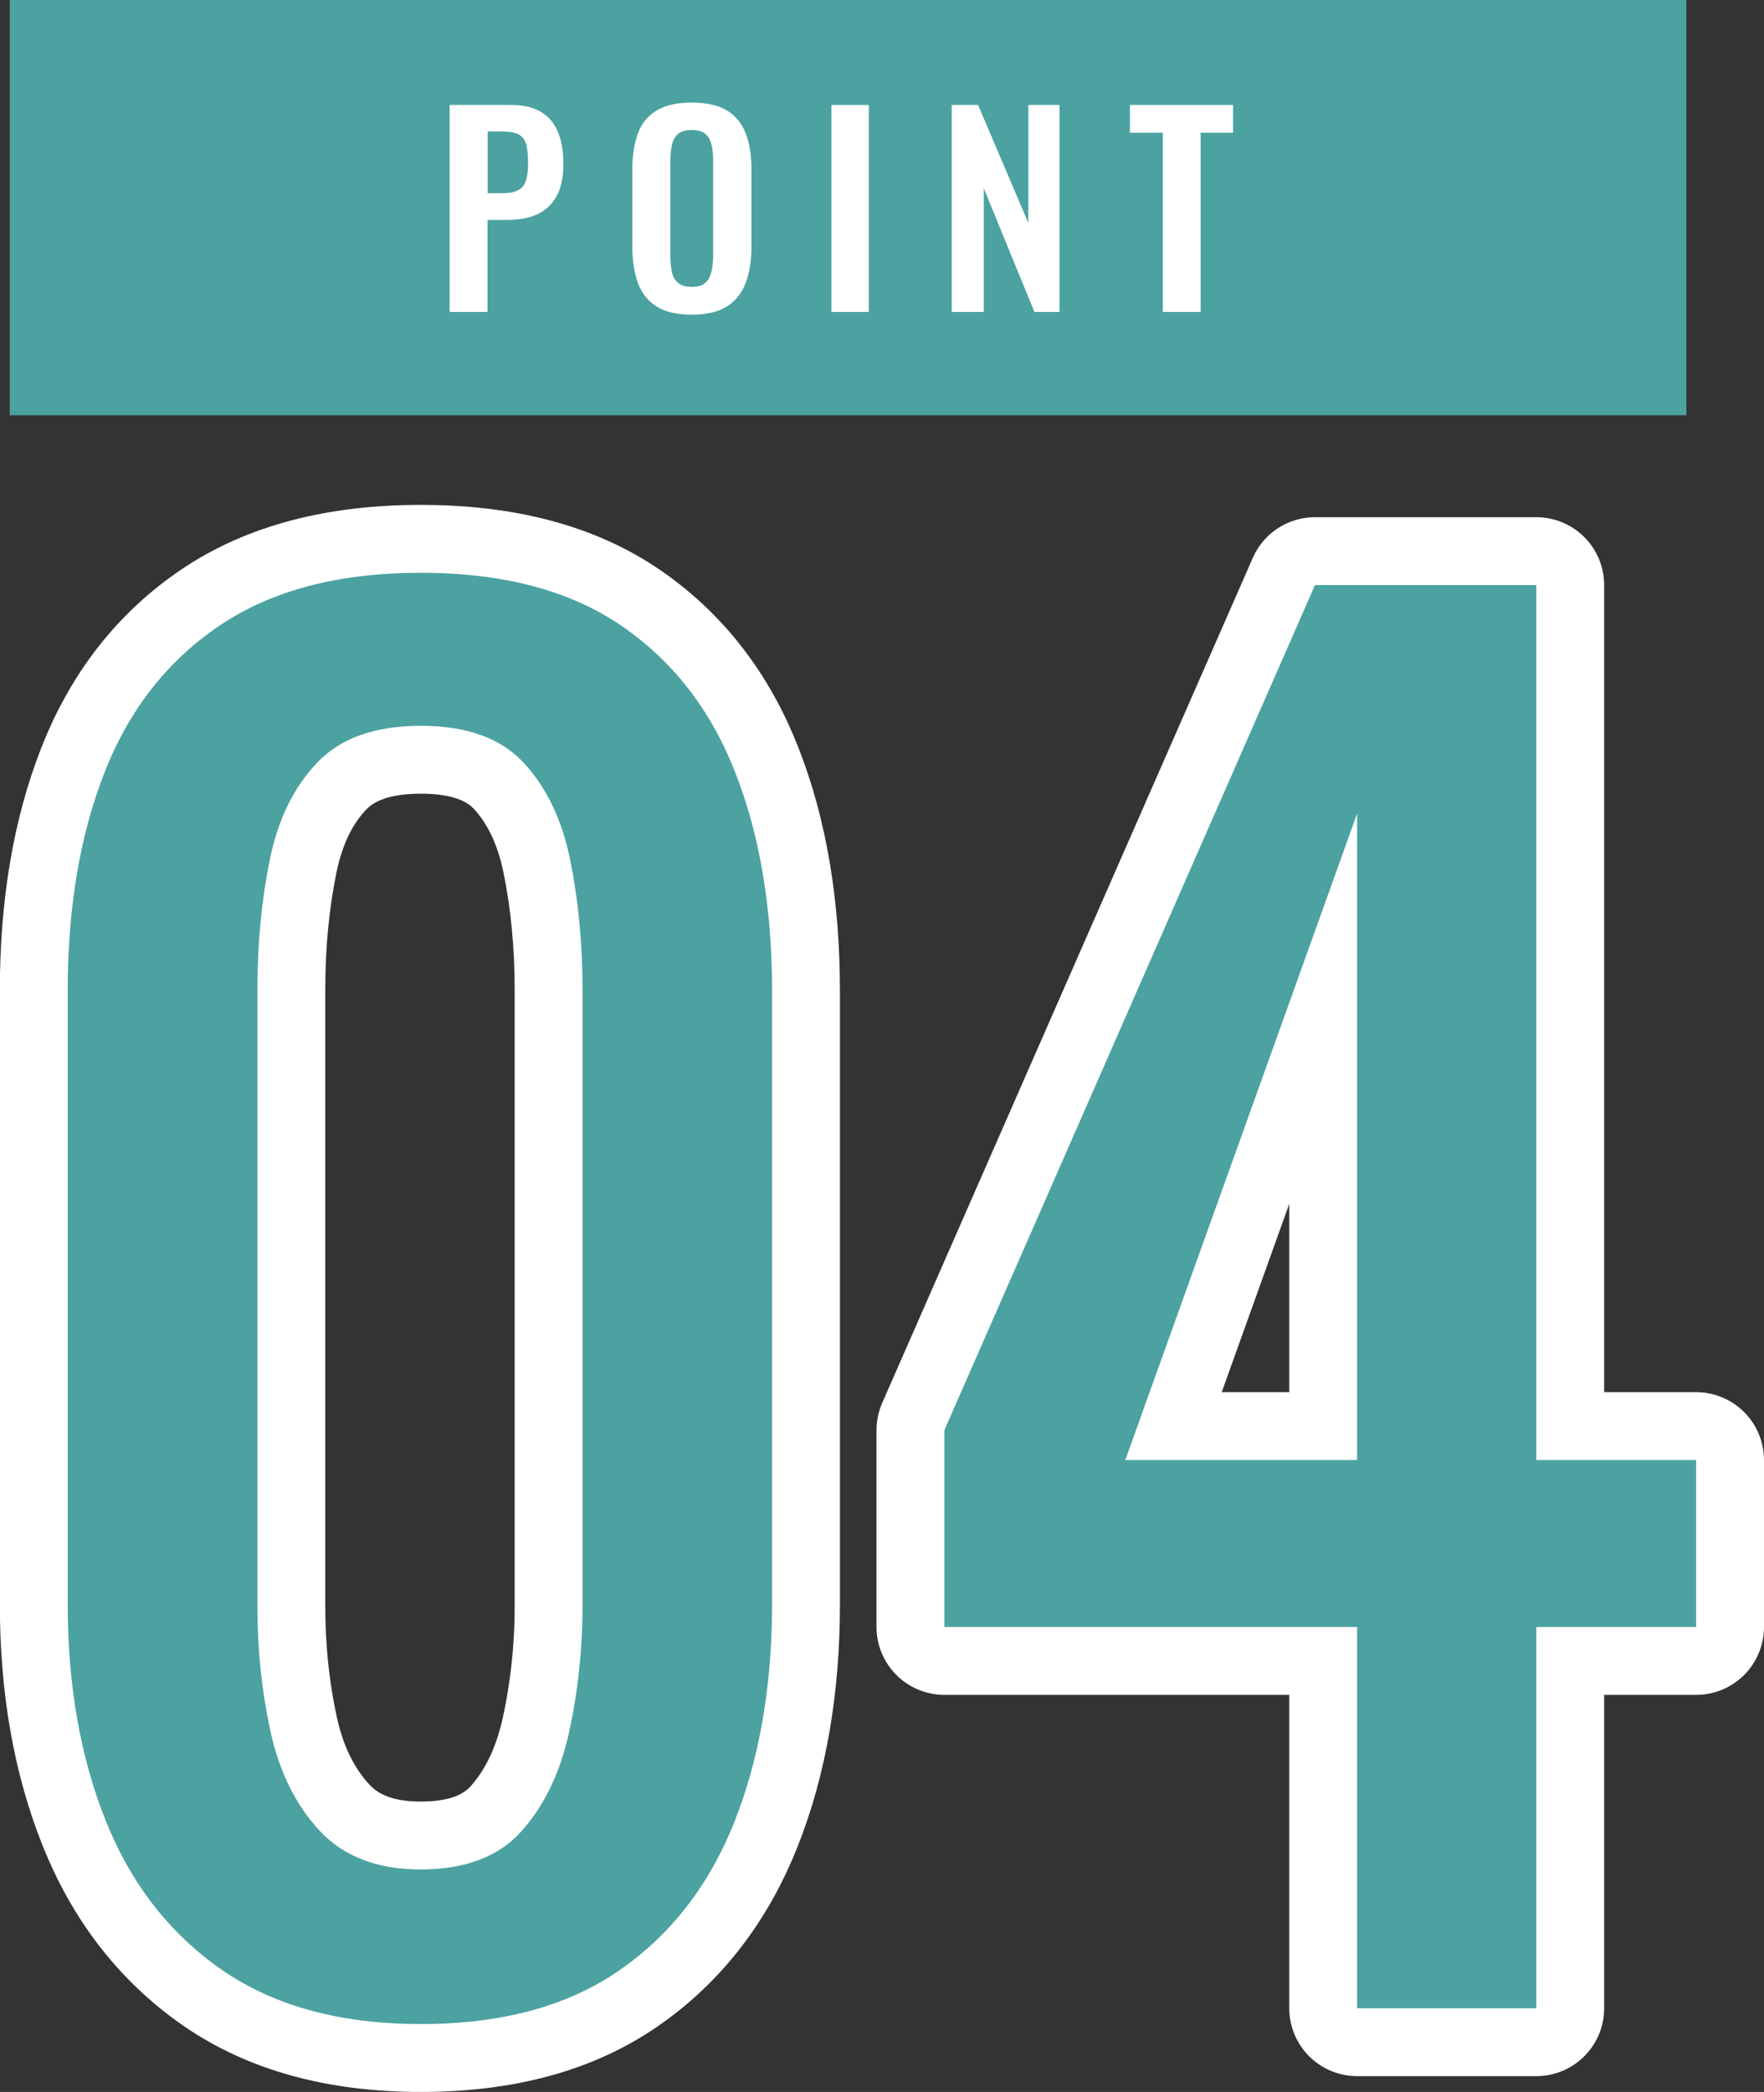
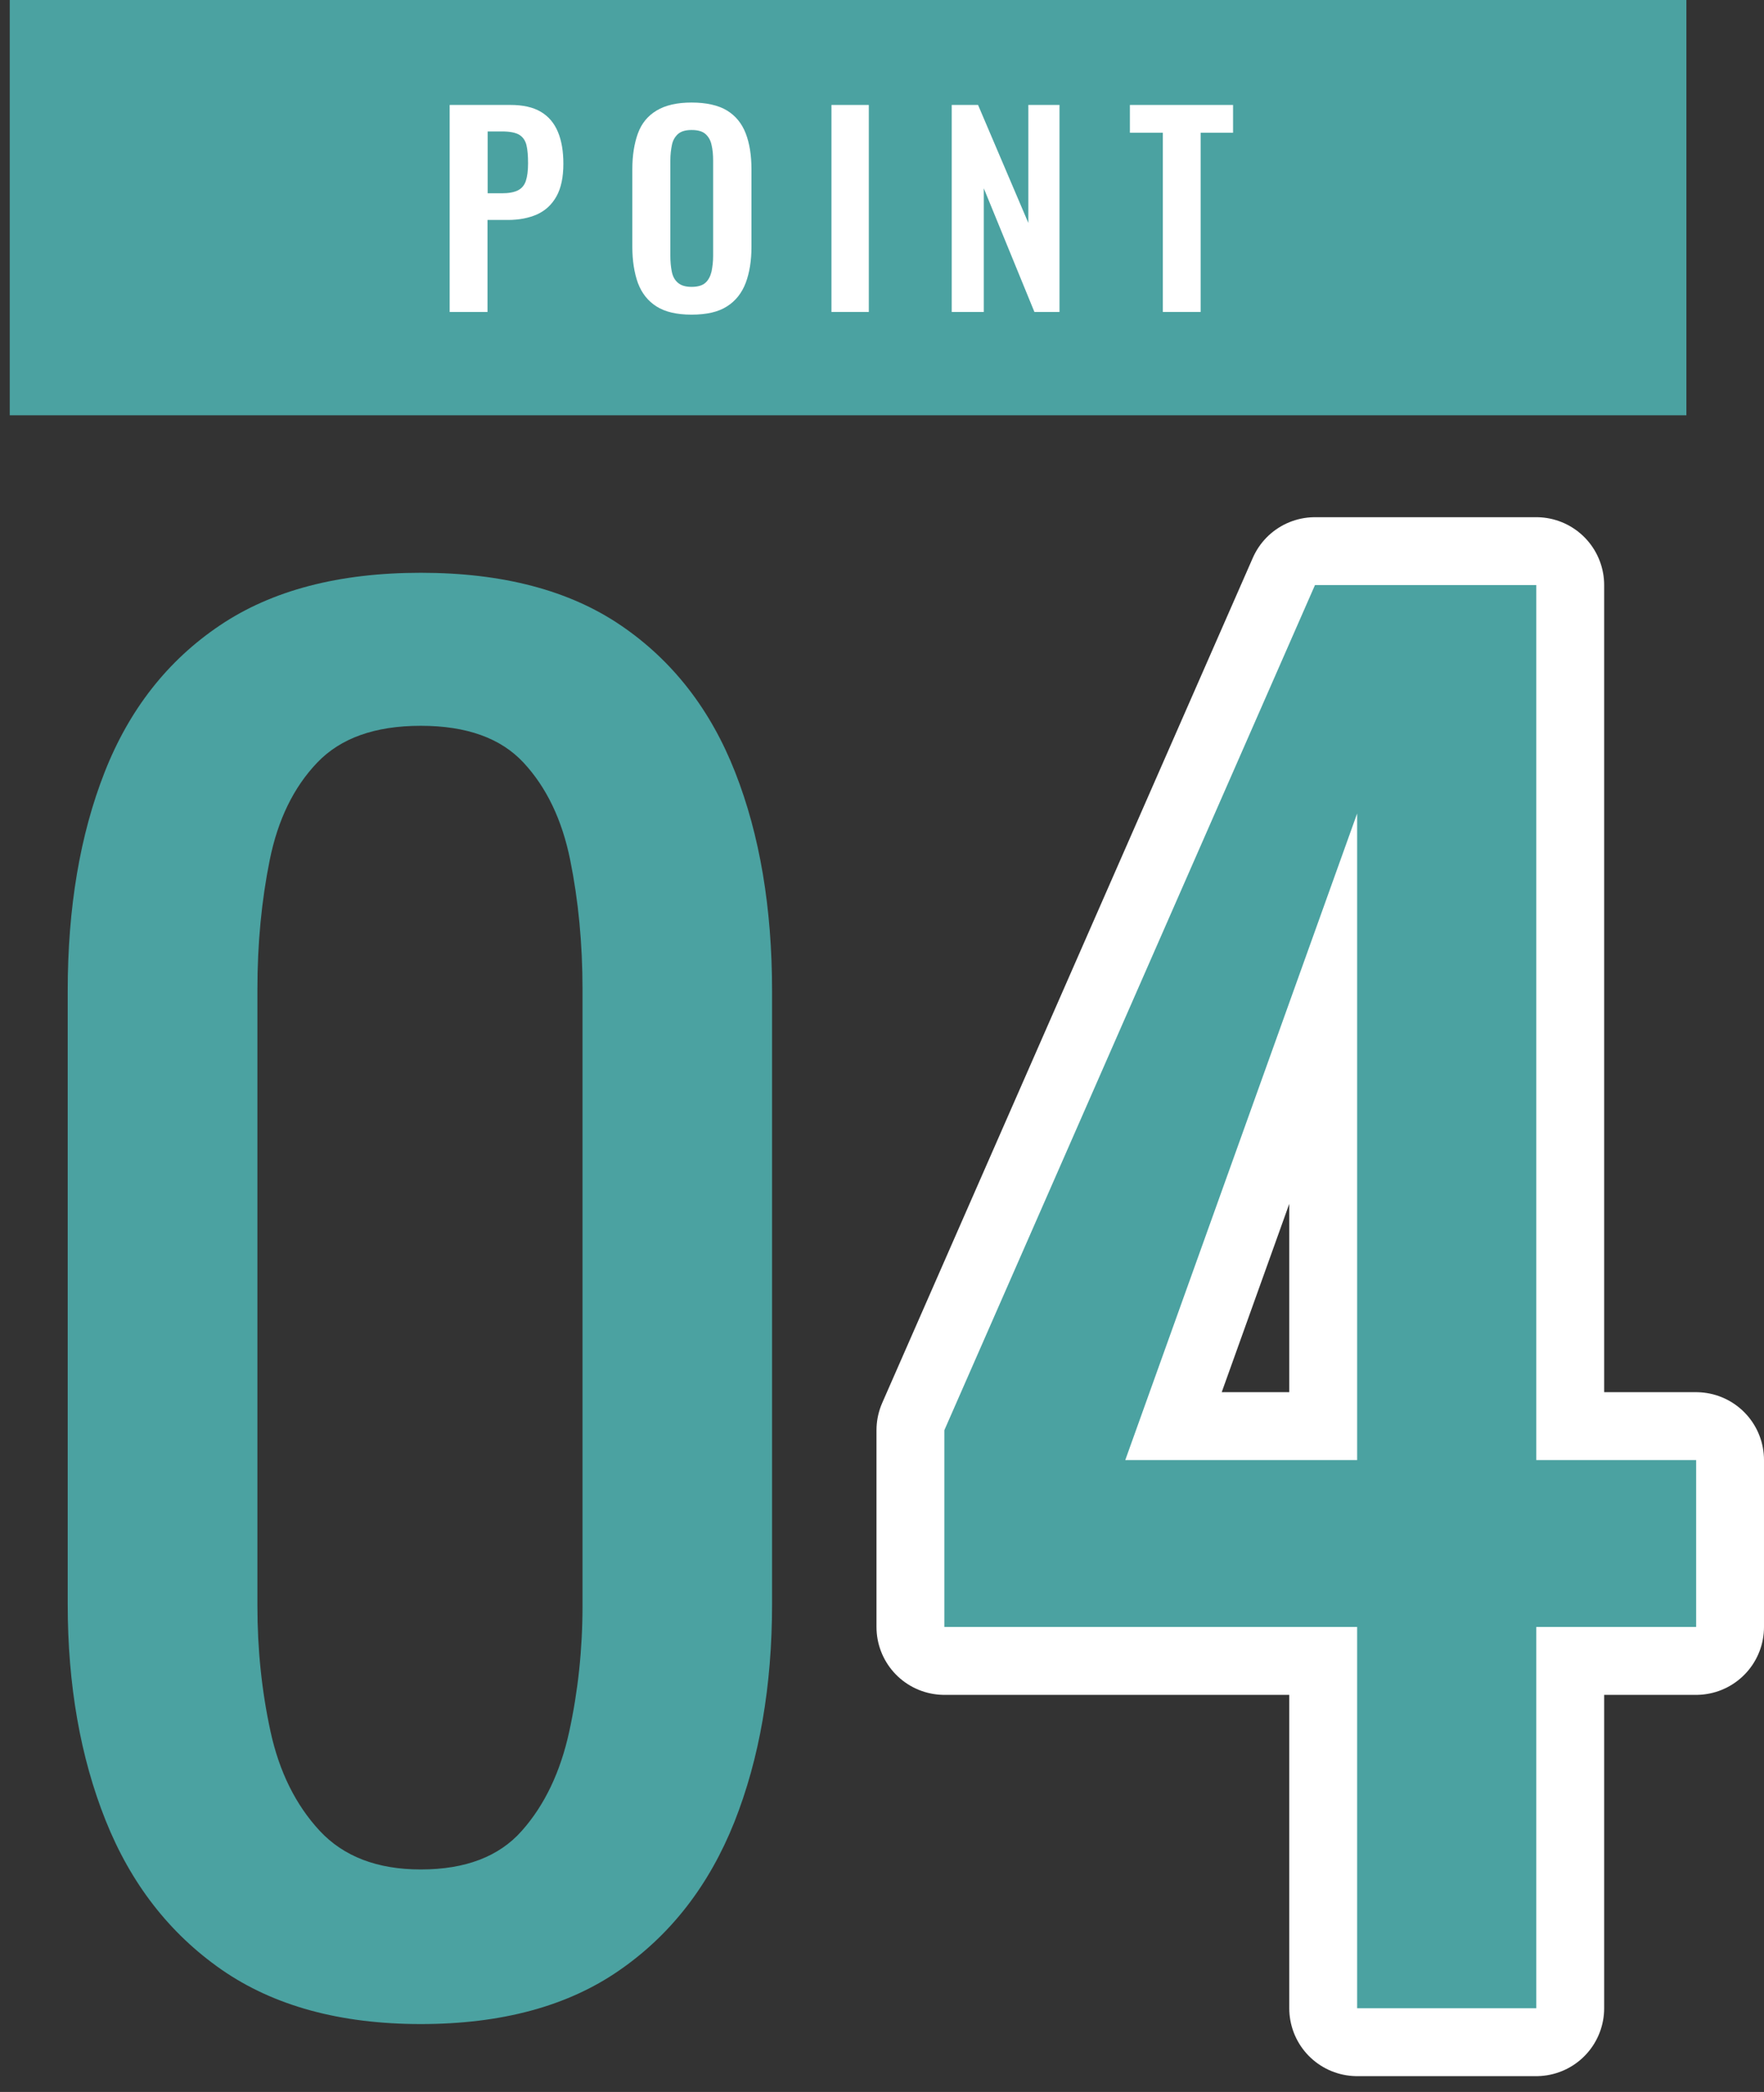
<svg xmlns="http://www.w3.org/2000/svg" id="_レイヤー_2" viewBox="0 0 110.47 130.97">
  <rect x="0" y="0" width="110.47" height="130.97" fill="#333333" stroke="none" />
  <defs>
    <style>.cls-1{stroke:#fff;stroke-linecap:round;stroke-linejoin:round;stroke-width:8.5px;}.cls-1,.cls-2{fill:#4ba2a1;}.cls-2,.cls-3{stroke-width:0px;}.cls-3{fill:#fff;}</style>
  </defs>
  <g id="_文字">
-     <path class="cls-1" d="M26.36,126.72c-5.06,0-9.22-1.14-12.49-3.41-3.26-2.27-5.68-5.39-7.26-9.35-1.58-3.96-2.37-8.47-2.37-13.53v-38.39c0-5.21.77-9.77,2.31-13.69,1.54-3.92,3.94-6.99,7.21-9.19,3.26-2.2,7.46-3.3,12.59-3.3s9.31,1.1,12.54,3.3c3.23,2.2,5.61,5.26,7.15,9.19,1.54,3.92,2.31,8.49,2.31,13.69v38.39c0,5.13-.79,9.68-2.36,13.64-1.58,3.96-3.98,7.06-7.21,9.29-3.23,2.24-7.37,3.36-12.43,3.36ZM26.36,117.04c2.79,0,4.9-.81,6.32-2.42,1.43-1.61,2.42-3.69,2.97-6.22.55-2.53.83-5.15.83-7.86v-38.61c0-2.86-.26-5.56-.77-8.08-.51-2.53-1.49-4.56-2.92-6.1-1.43-1.54-3.57-2.31-6.44-2.31s-5.02.77-6.49,2.31c-1.47,1.54-2.46,3.57-2.97,6.1-.51,2.53-.77,5.23-.77,8.08v38.61c0,2.71.27,5.33.82,7.86.55,2.53,1.58,4.6,3.08,6.22,1.5,1.61,3.61,2.42,6.32,2.42Z" />
    <path class="cls-1" d="M84.99,125.73v-23.87h-25.85v-12.32l23.21-52.91h13.86v54.78h10.01v10.45h-10.01v23.87h-11.22ZM70.47,91.41h14.52v-40.48l-14.52,40.48Z" />
    <path class="cls-2" d="M26.36,126.72c-5.06,0-9.22-1.14-12.49-3.41-3.26-2.27-5.68-5.39-7.26-9.35-1.58-3.96-2.37-8.47-2.37-13.53v-38.39c0-5.21.77-9.77,2.31-13.69,1.54-3.92,3.94-6.99,7.21-9.19,3.26-2.2,7.46-3.3,12.59-3.3s9.31,1.1,12.54,3.3c3.23,2.2,5.61,5.26,7.15,9.19,1.54,3.92,2.31,8.49,2.31,13.69v38.39c0,5.13-.79,9.68-2.36,13.64-1.58,3.96-3.98,7.06-7.21,9.29-3.23,2.24-7.37,3.36-12.43,3.36ZM26.36,117.04c2.79,0,4.9-.81,6.32-2.42,1.43-1.61,2.42-3.69,2.97-6.22.55-2.53.83-5.15.83-7.86v-38.61c0-2.86-.26-5.56-.77-8.08-.51-2.53-1.49-4.56-2.92-6.1-1.43-1.54-3.57-2.31-6.44-2.31s-5.02.77-6.49,2.31c-1.47,1.54-2.46,3.57-2.97,6.1-.51,2.53-.77,5.23-.77,8.08v38.61c0,2.71.27,5.33.82,7.86.55,2.53,1.58,4.6,3.08,6.22,1.5,1.61,3.61,2.42,6.32,2.42Z" />
    <path class="cls-2" d="M84.99,125.73v-23.87h-25.85v-12.32l23.21-52.91h13.86v54.78h10.01v10.45h-10.01v23.87h-11.22ZM70.47,91.41h14.52v-40.48l-14.52,40.48Z" />
    <rect class="cls-2" x=".61" width="105" height="26" />
    <path class="cls-3" d="M28.16,19.53V6.57h3.81c.78,0,1.41.14,1.9.43s.84.71,1.07,1.26c.23.55.34,1.21.34,1.99,0,.84-.14,1.52-.43,2.04-.29.52-.69.89-1.21,1.13-.52.23-1.13.35-1.83.35h-1.28v5.76h-2.37ZM30.53,12.1h.9c.43,0,.76-.06,1-.18s.41-.32.5-.59c.09-.27.14-.64.14-1.1s-.03-.85-.1-1.14c-.07-.29-.22-.51-.45-.65-.23-.14-.59-.21-1.08-.21h-.9v3.87Z" />
    <path class="cls-3" d="M43.31,19.7c-.92,0-1.65-.17-2.19-.51s-.93-.83-1.17-1.47c-.23-.64-.35-1.4-.35-2.27v-4.85c0-.87.12-1.62.35-2.25s.62-1.1,1.17-1.43,1.27-.5,2.19-.5,1.68.17,2.22.5.93.81,1.17,1.43c.24.62.36,1.37.36,2.25v4.86c0,.86-.12,1.61-.36,2.25-.24.63-.63,1.13-1.17,1.47-.54.35-1.28.52-2.22.52ZM43.31,17.96c.39,0,.69-.09.87-.26.19-.17.31-.41.38-.7.06-.3.1-.62.1-.98v-5.97c0-.36-.03-.69-.1-.98-.06-.29-.19-.51-.38-.68-.19-.17-.48-.25-.87-.25-.37,0-.66.08-.85.25-.19.17-.32.39-.38.68s-.1.61-.1.98v5.97c0,.35.03.68.09.98.06.3.18.53.38.7.19.17.48.26.86.26Z" />
    <path class="cls-3" d="M52.07,19.53V6.57h2.34v12.96h-2.34Z" />
    <path class="cls-3" d="M59.6,19.53V6.57h1.65l3.15,7.39v-7.39h1.95v12.96h-1.57l-3.17-7.74v7.74h-2.02Z" />
    <path class="cls-3" d="M72.82,19.53v-11.22h-2.06v-1.74h6.46v1.74h-2.03v11.22h-2.37Z" />
  </g>
</svg>